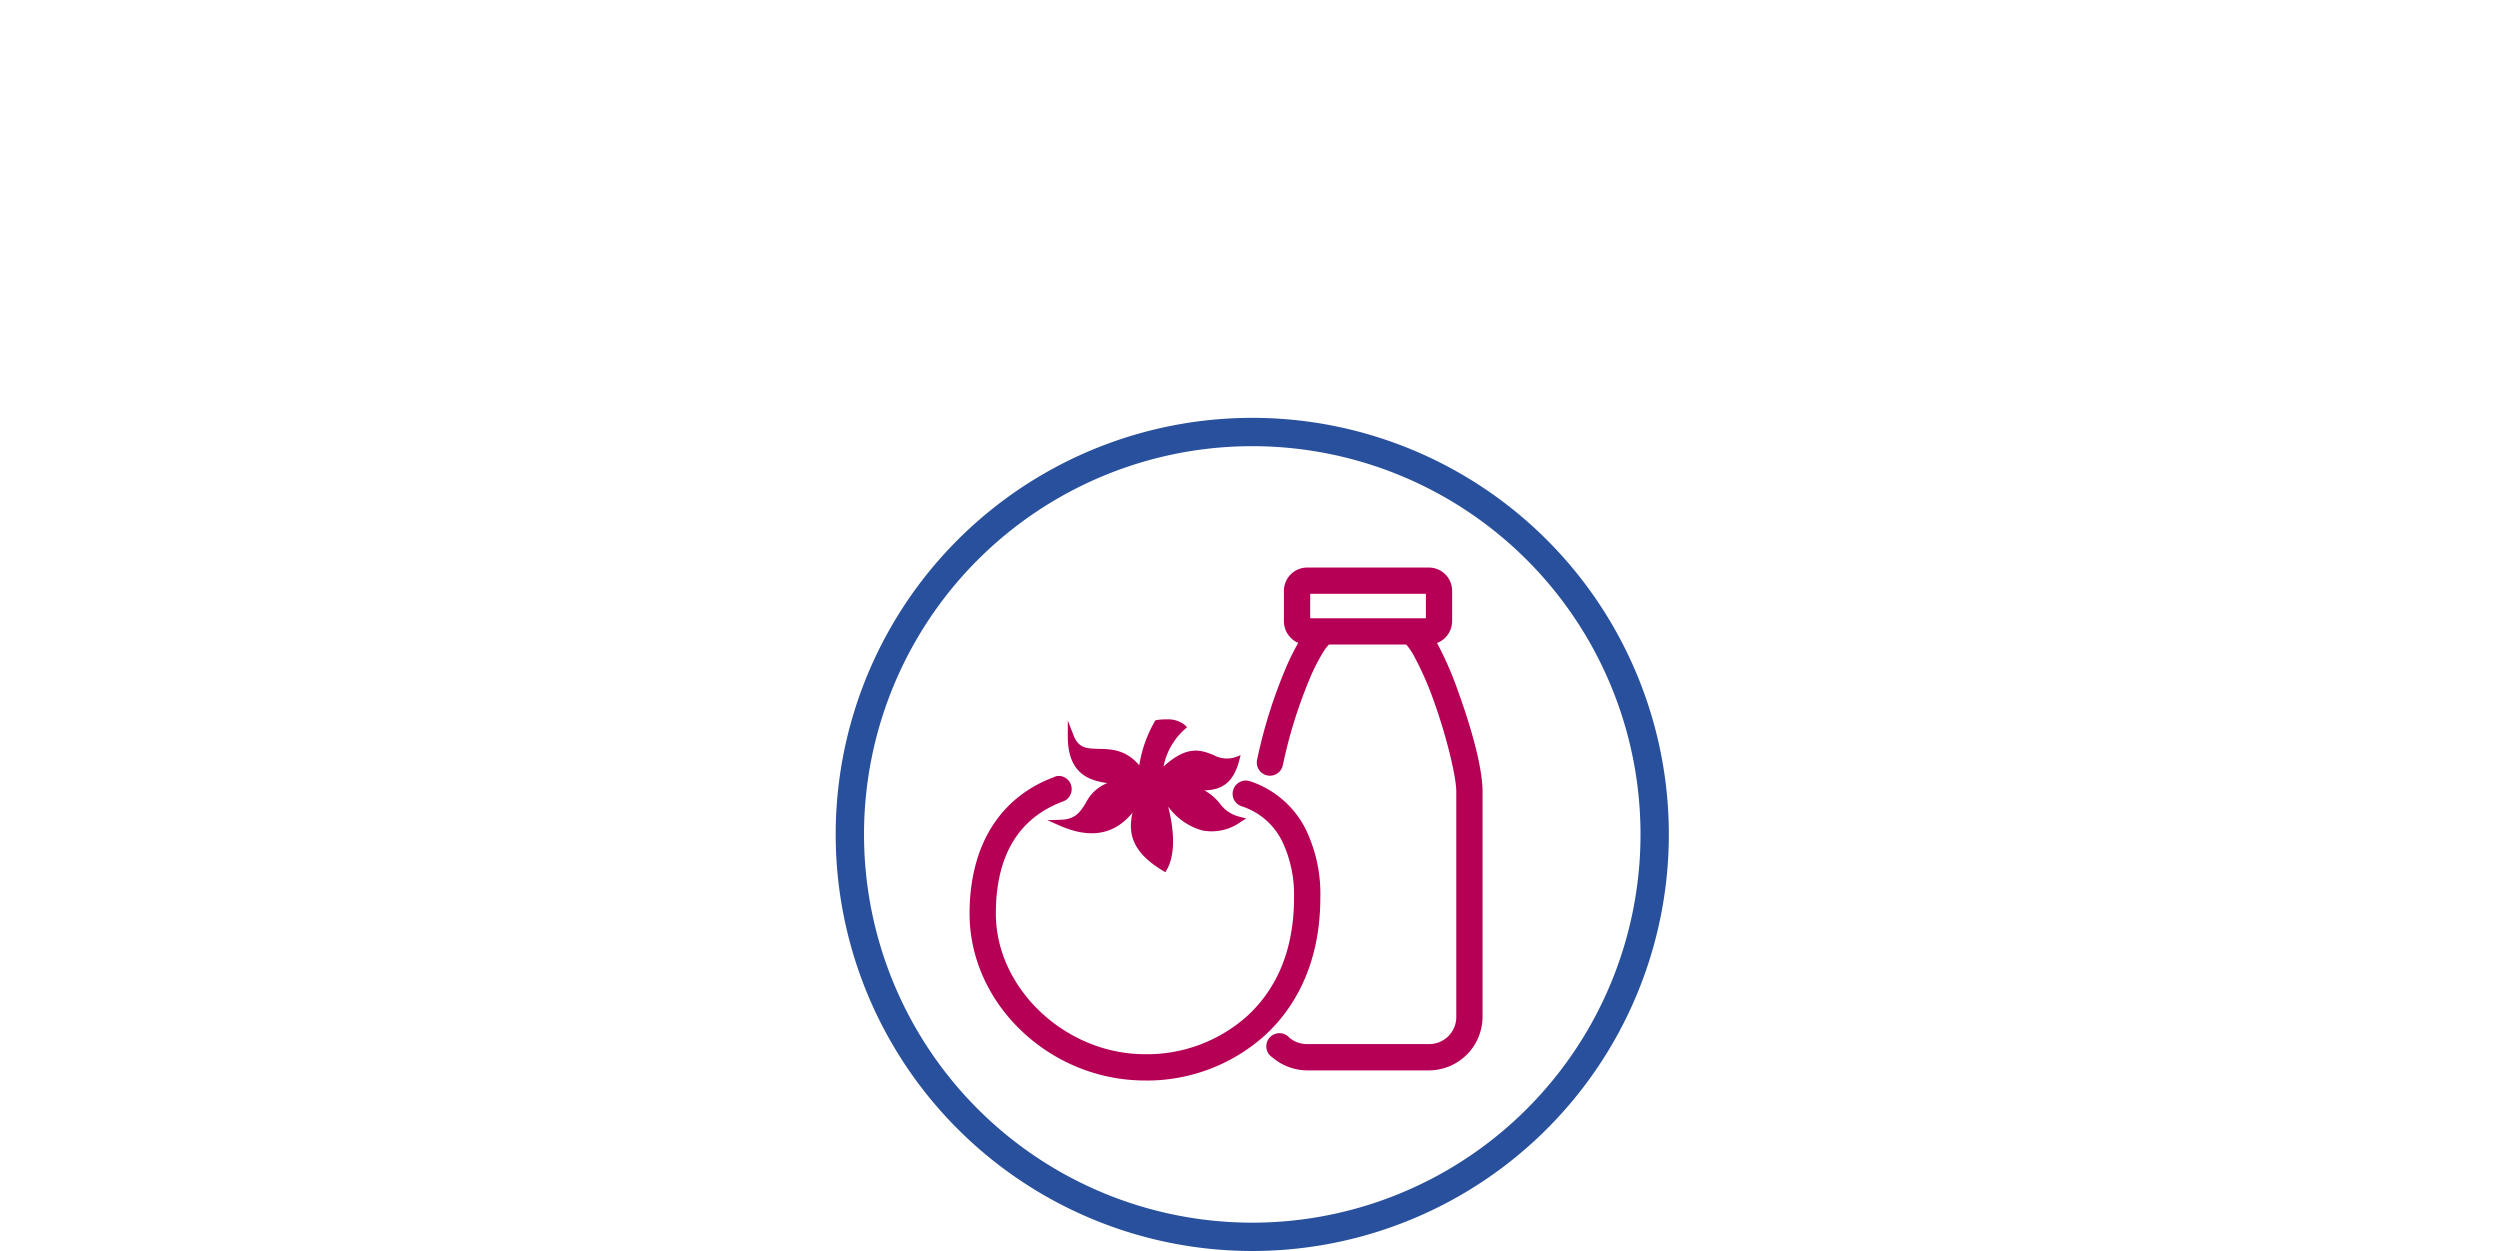
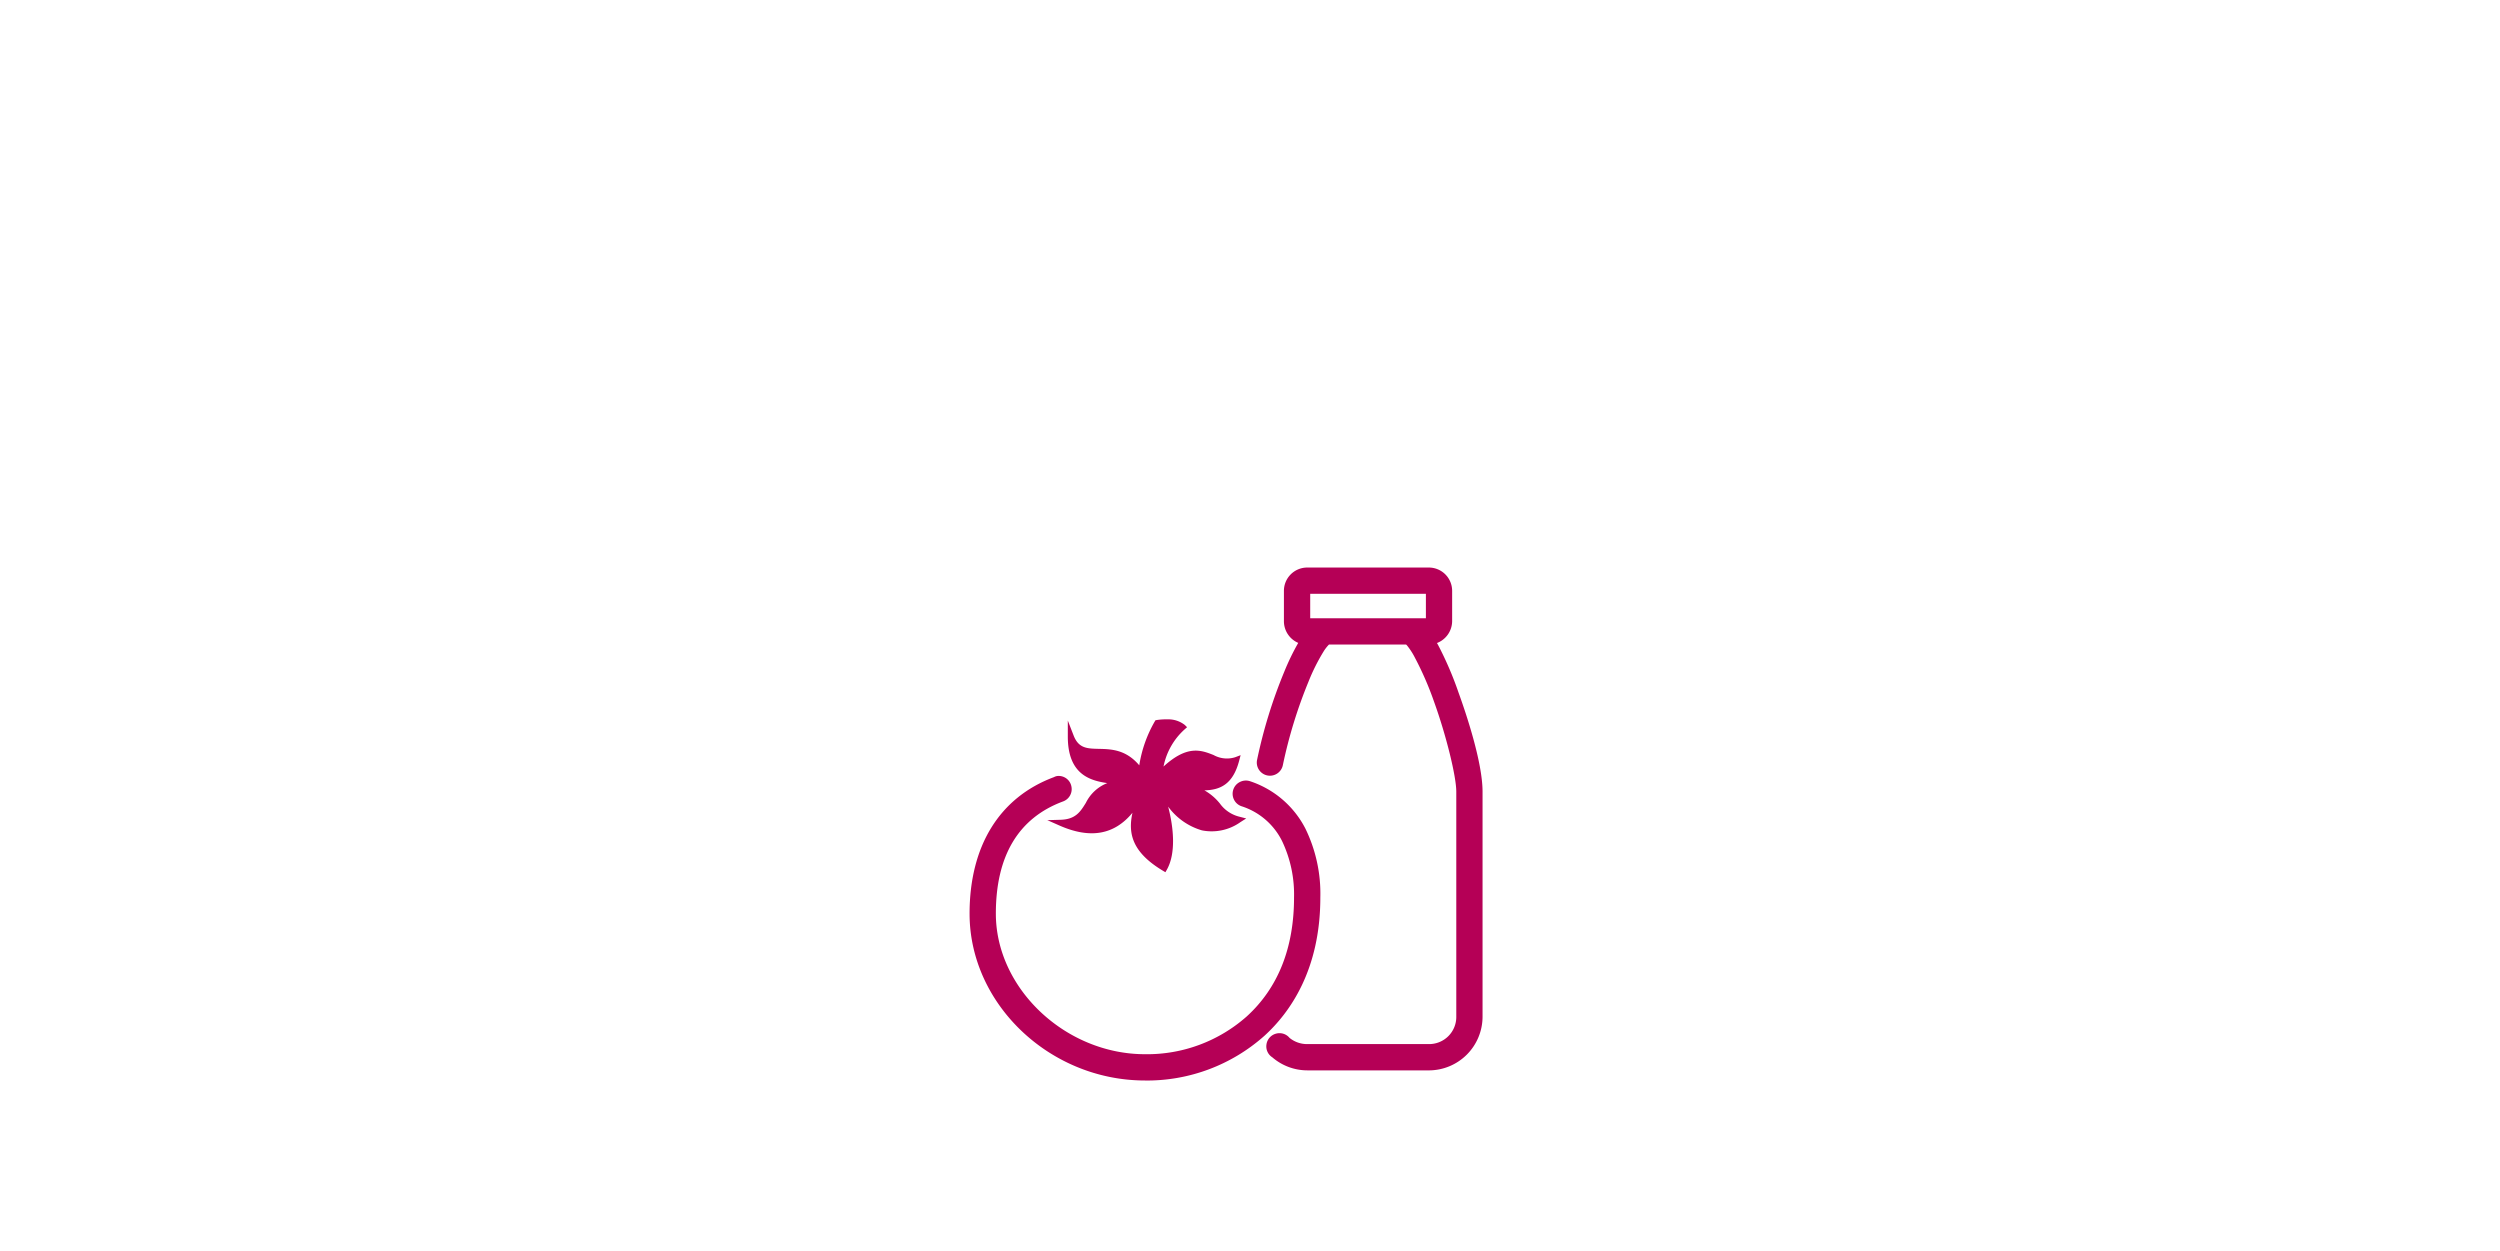
<svg xmlns="http://www.w3.org/2000/svg" width="353" height="176.64" viewBox="0 0 353 176.64">
  <g id="Group_1760" data-name="Group 1760" transform="translate(-7022 -7531)">
    <rect id="Rectangle_2049" data-name="Rectangle 2049" width="353" height="175" transform="translate(7022 7531)" fill="none" />
    <g id="Group_1757" data-name="Group 1757" transform="translate(-63.899 -181.856)">
-       <path id="path1" d="M0,0A56.819,56.819,0,0,0-56.82-56.82,56.819,56.819,0,0,0-113.64,0,56.819,56.819,0,0,0-56.82,56.82,56.819,56.819,0,0,0,0,0Z" transform="translate(7319.539 7830.676)" fill="none" stroke="#28509c" stroke-miterlimit="10" stroke-width="4" />
      <path id="path3" d="M0,0A1.379,1.379,0,0,0-.357.135C-8.68,3.239-11.991,10.8-11.991,19.015c0,12.2,10.9,23.131,24.339,23.131a24.634,24.634,0,0,0,16.6-6.219c4.625-4.212,7.74-10.643,7.74-19.193A20.726,20.726,0,0,0,34.629,7.2,13.129,13.129,0,0,0,27.068.716a1.443,1.443,0,0,0-.94,2.729,10.035,10.035,0,0,1,5.951,5.1,17.953,17.953,0,0,1,1.745,8.188c0,7.868-2.775,13.416-6.8,17.091a21.787,21.787,0,0,1-14.675,5.457c-11.872,0-21.475-9.787-21.475-20.267,0-7.495,2.595-13.573,9.753-16.241a1.431,1.431,0,0,0,.917-1.667A1.433,1.433,0,0,0,0,0M15.525-8.008a8.885,8.885,0,0,0-1.432.089A17.214,17.214,0,0,0,11.856-.805C8.2-6.376,3.6-1.572,1.879-5.995c0,7.057,5.593,5.732,7.651,6.621-6.28,0-4.065,5.4-9.081,5.548C4.911,8.148,8.909,7.745,11.856,2.013,10.492,6,9.5,9.223,15.077,12.572c1.471-2.628.761-7.4-.716-11.229,2.673,4.423,6.371,7.46,11.231,4.384-3.9-1.017-2.153-3.876-9.039-4.967,4.424.6,7.444,1.231,8.68-3.444-3.563,1.353-4.983-4-10.827,2.057a9.768,9.768,0,0,1,3.265-6.711,3.3,3.3,0,0,0-2.147-.671M35.255-26.576h17.18v4.295H35.255Zm0-2.863a2.883,2.883,0,0,0-2.863,2.863v4.3a2.907,2.907,0,0,0,2.237,2.819,31.628,31.628,0,0,0-2.237,4.519,68.821,68.821,0,0,0-3.8,12.348,1.433,1.433,0,0,0,1.14,1.677,1.437,1.437,0,0,0,1.679-1.141,67.076,67.076,0,0,1,3.624-11.811,27.906,27.906,0,0,1,2.192-4.384,5.892,5.892,0,0,1,.849-1.075c.079-.067.073-.084.091-.089H49.348a1.292,1.292,0,0,1,.313.268,10.954,10.954,0,0,1,1.164,1.791A45.228,45.228,0,0,1,53.553-11.1C55.321-6.208,56.731-.42,56.731,1.789V33.555a4.275,4.275,0,0,1-4.295,4.3H35.255a4.306,4.306,0,0,1-2.819-1.029A1.432,1.432,0,1,0,30.6,38.969a7.11,7.11,0,0,0,4.652,1.744H52.436a7.179,7.179,0,0,0,7.157-7.159V1.789c0-3.227-1.515-8.747-3.355-13.824a48.621,48.621,0,0,0-2.908-6.756c-.135-.241-.269-.448-.4-.671A2.886,2.886,0,0,0,55.3-22.28v-4.3a2.883,2.883,0,0,0-2.863-2.863Z" transform="translate(7235.22 7822.857)" fill="#b50056" />
      <path id="path5" d="M119.9-140.437h16.335v-3.448H119.9Zm17.181.847H119.05v-5.141h18.028ZM95.7-115.913l.777.331c-1.272,3.719-2.284,6.677,2.649,9.816,1.136-2.6.377-7.06-.94-10.472l.757-.371c1.832,3.028,3.8,4.809,5.851,5.292a5.791,5.791,0,0,0,3.987-.591,5.85,5.85,0,0,1-2.252-1.787c-.959-1.1-1.953-2.247-5.821-2.859l.124-.839.54.075c3.847.533,6.272.871,7.455-2.493a5.316,5.316,0,0,1-2.887-.529c-1.8-.709-3.493-1.369-7.009,2.275l-.361.376-.293-.433c-.165-.244,0-3.988,2.945-6.9a3.709,3.709,0,0,0-1.484-.3,9.277,9.277,0,0,0-1.161.057,16.85,16.85,0,0,0-2.075,6.745l-.075,1.281-.7-1.072c-1.809-2.756-3.775-2.8-5.676-2.841a4.754,4.754,0,0,1-3.4-.947c.591,3.544,3.181,3.892,5.315,4.179a7.823,7.823,0,0,1,1.959.419l1.88.812H93.749a4.737,4.737,0,0,0-4.811,2.768A5.025,5.025,0,0,1,86.27-111.4c4.16,1.332,7.175-.129,9.428-4.516m3.755,11.34-.375-.225c-4.448-2.673-4.885-5.373-4.275-8.169-2.58,3.129-5.979,3.711-10.309,1.8l-1.711-.756,1.872-.055c2.127-.061,2.792-1.136,3.563-2.379a5.679,5.679,0,0,1,3.027-2.8c-2.417-.359-5.571-1.205-5.571-6.569v-2.261l.819,2.108c.708,1.824,1.909,1.851,3.571,1.887,1.717.039,3.808.085,5.7,2.325a17.883,17.883,0,0,1,2.189-6.2l.1-.165.192-.032a8.787,8.787,0,0,1,1.511-.095,3.767,3.767,0,0,1,2.433.791l.325.319-.34.3a9.532,9.532,0,0,0-2.985,5.252c3.365-3.08,5.321-2.311,7.059-1.628a3.873,3.873,0,0,0,3.055.316l.772-.293-.212.8c-.863,3.261-2.608,4.124-4.905,4.168a7.53,7.53,0,0,1,2.212,1.892,4.793,4.793,0,0,0,2.749,1.833l.943.245-.824.523a6.98,6.98,0,0,1-5.437,1.155,9.015,9.015,0,0,1-4.757-3.349c.807,3.1,1.088,6.632-.176,8.888ZM115.558-81a.962.962,0,0,0-.28.041,1,1,0,0,0-.717.837,1.007,1.007,0,0,0,.477.993,6.81,6.81,0,0,0,4.436,1.685h17.181a6.743,6.743,0,0,0,6.735-6.736v-31.764c0-2.813-1.245-7.928-3.332-13.681a47.088,47.088,0,0,0-2.879-6.695c-.084-.152-.169-.289-.255-.427l-.459-.76.608-.107a2.469,2.469,0,0,0,2.021-2.4v-4.295a2.471,2.471,0,0,0-2.44-2.439H119.474a2.47,2.47,0,0,0-2.439,2.439v4.295a2.47,2.47,0,0,0,1.905,2.407l.583.131-.316.507A31.257,31.257,0,0,0,117-132.514a68.885,68.885,0,0,0-3.779,12.268,1.012,1.012,0,0,0,.808,1.18,1.027,1.027,0,0,0,1.181-.805,67.619,67.619,0,0,1,3.648-11.892,28.261,28.261,0,0,1,2.228-4.456,6.263,6.263,0,0,1,.923-1.157.532.532,0,0,1,.231-.172l.14-.024h11.3l.1.055a1.713,1.713,0,0,1,.419.353,11.068,11.068,0,0,1,1.219,1.867,45.833,45.833,0,0,1,2.759,6.327c1.764,4.883,3.2,10.728,3.2,13.029v31.764a4.725,4.725,0,0,1-4.719,4.72H119.474a4.74,4.74,0,0,1-3.093-1.132,1.085,1.085,0,0,0-.823-.409m21.1,4.4H119.474a7.572,7.572,0,0,1-4.929-1.847,1.818,1.818,0,0,1-.825-1.785,1.84,1.84,0,0,1,1.323-1.544,1.841,1.841,0,0,1,1.94.589,3.9,3.9,0,0,0,2.492.876h17.181a3.83,3.83,0,0,0,3.871-3.872v-31.764c0-2.181-1.443-8.016-3.152-12.743a44.821,44.821,0,0,0-2.7-6.2,9.91,9.91,0,0,0-1.107-1.712,1.823,1.823,0,0,0-.131-.128H122.554a5.6,5.6,0,0,0-.757.971,27.735,27.735,0,0,0-2.156,4.317,66.957,66.957,0,0,0-3.6,11.728,1.861,1.861,0,0,1-2.173,1.476,1.86,1.86,0,0,1-1.476-2.173,69.555,69.555,0,0,1,3.828-12.432,34.022,34.022,0,0,1,1.989-4.117,3.332,3.332,0,0,1-2.021-3.057v-4.295a3.29,3.29,0,0,1,3.285-3.287h17.181a3.29,3.29,0,0,1,3.287,3.287v4.295a3.332,3.332,0,0,1-2.143,3.077c.04.067.081.135.121.207a48.288,48.288,0,0,1,2.935,6.819c1.016,2.8,3.381,9.779,3.381,13.969v31.764a7.591,7.591,0,0,1-7.581,7.583M84.288-117.313a.961.961,0,0,0-.225.087c-9.935,3.711-11.409,13.187-11.409,18.508,0,12.308,10.952,22.708,23.915,22.708a24.1,24.1,0,0,0,16.313-6.109c3.468-3.157,7.6-9,7.6-18.88a20.142,20.142,0,0,0-2.011-9.335,12.747,12.747,0,0,0-7.323-6.283,1.029,1.029,0,0,0-.783.048,1,1,0,0,0-.513.583,1.02,1.02,0,0,0,.049.787,1,1,0,0,0,.58.511,10.481,10.481,0,0,1,6.189,5.305A18.331,18.331,0,0,1,118.466-101c0,7.241-2.4,13.26-6.937,17.4a22.051,22.051,0,0,1-14.961,5.569c-11.665,0-21.9-9.668-21.9-20.691,0-8.56,3.373-14.159,10.029-16.639a1.006,1.006,0,0,0,.652-1.175.99.99,0,0,0-1.063-.781m12.28,42.149c-13.423,0-24.763-10.787-24.763-23.555,0-9.567,4.229-16.413,11.909-19.277a1.5,1.5,0,0,1,.412-.151l.051-.008a1.829,1.829,0,0,1,2,1.437,1.849,1.849,0,0,1-1.191,2.157c-6.283,2.341-9.471,7.672-9.471,15.841,0,10.571,9.837,19.844,21.052,19.844a21.211,21.211,0,0,0,14.389-5.348c4.421-4.035,6.663-9.68,6.663-16.777a17.513,17.513,0,0,0-1.7-7.993,9.672,9.672,0,0,0-5.711-4.893,1.846,1.846,0,0,1-1.069-.94,1.864,1.864,0,0,1-.089-1.433A1.843,1.843,0,0,1,110-117.33a1.854,1.854,0,0,1,1.427-.088,13.564,13.564,0,0,1,7.8,6.693A20.95,20.95,0,0,1,121.33-101c0,10.193-4.285,16.235-7.88,19.507a24.932,24.932,0,0,1-16.883,6.329" transform="translate(7151 7940.59)" fill="#b50056" />
    </g>
  </g>
</svg>